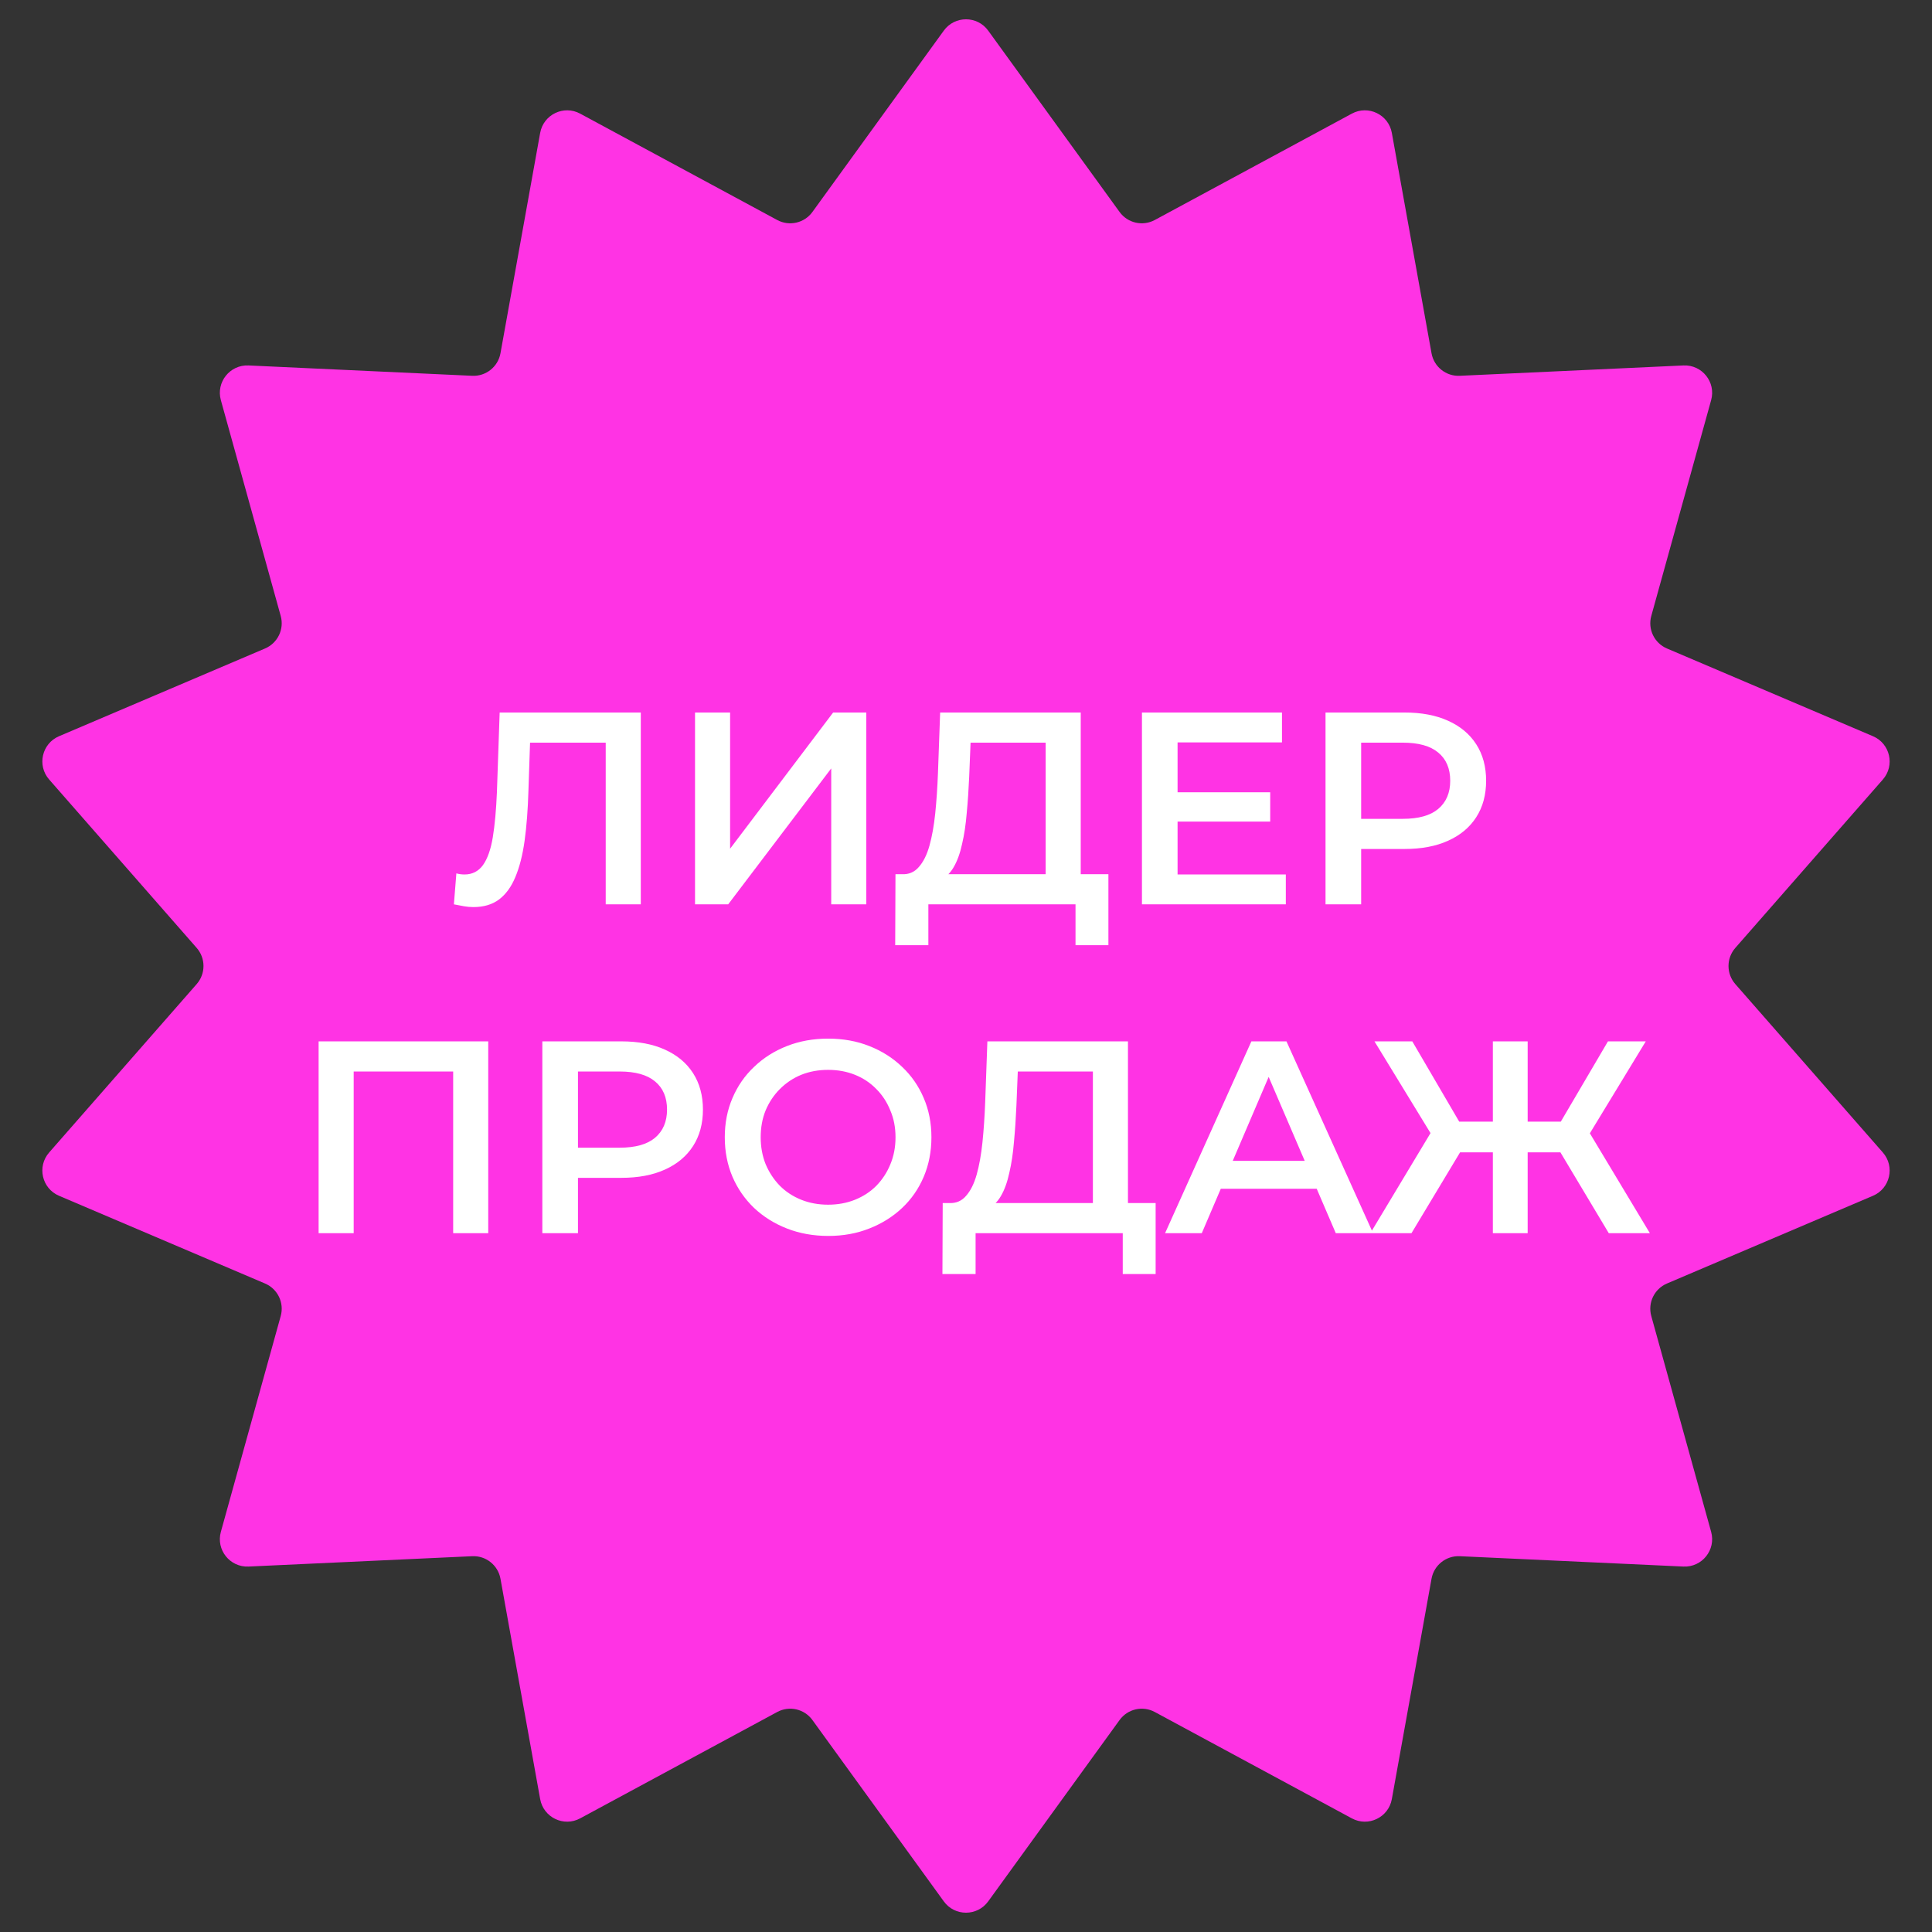
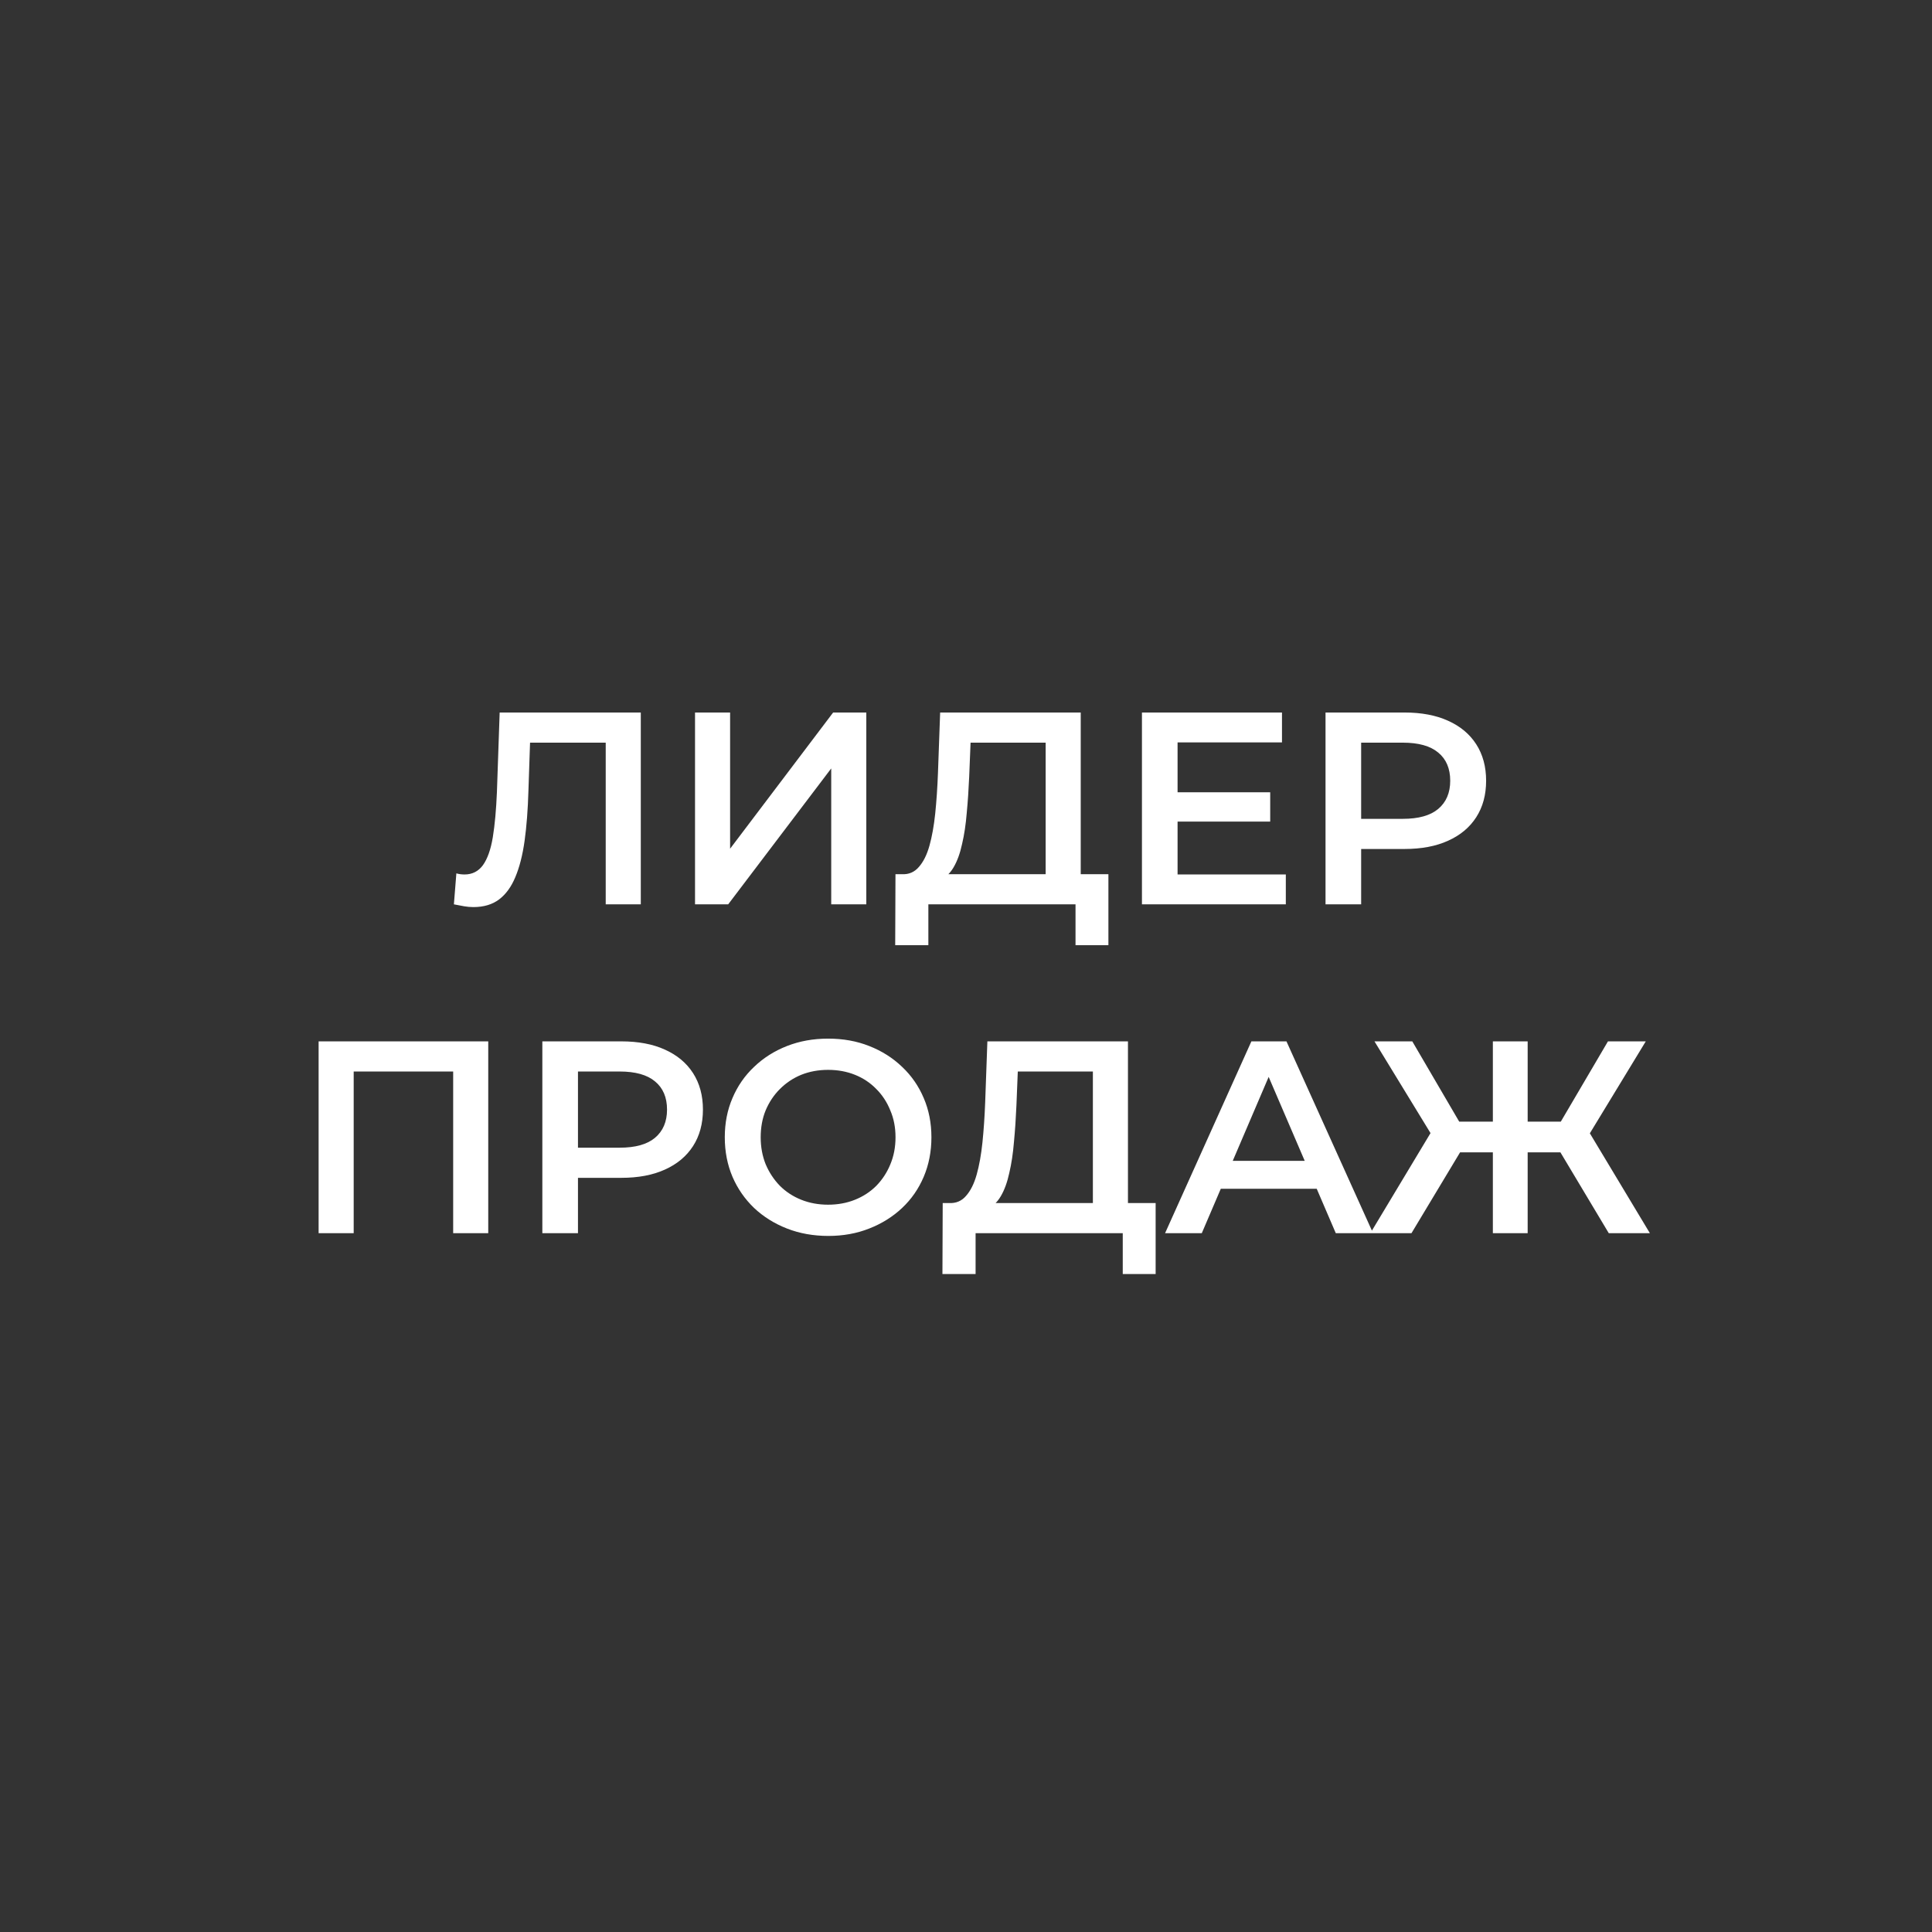
<svg xmlns="http://www.w3.org/2000/svg" width="141" height="141" viewBox="0 0 141 141" fill="none">
  <rect x="0" y="0" width="141" height="141" fill="#333333" stroke="none" />
-   <path d="M68.88 2.235C69.679 1.133 71.321 1.133 72.12 2.235L81.709 15.47C82.297 16.282 83.396 16.533 84.278 16.056L98.66 8.293C99.857 7.646 101.337 8.359 101.578 9.698L104.475 25.783C104.653 26.77 105.534 27.473 106.536 27.426L122.862 26.671C124.221 26.609 125.245 27.892 124.881 29.204L120.513 44.953C120.245 45.919 120.734 46.934 121.656 47.327L136.693 53.731C137.945 54.264 138.31 55.865 137.414 56.889L126.644 69.182C125.984 69.936 125.984 71.064 126.644 71.818L137.414 84.111C138.31 85.135 137.945 86.736 136.693 87.269L121.656 93.673C120.734 94.066 120.245 95.081 120.513 96.047L124.881 111.796C125.245 113.108 124.221 114.391 122.862 114.329L106.536 113.574C105.534 113.528 104.653 114.23 104.475 115.217L101.578 131.302C101.337 132.641 99.857 133.354 98.66 132.707L84.278 124.944C83.396 124.467 82.297 124.718 81.709 125.53L72.12 138.765C71.321 139.867 69.679 139.867 68.88 138.765L59.291 125.53C58.703 124.718 57.604 124.467 56.722 124.944L42.34 132.707C41.143 133.354 39.663 132.641 39.422 131.302L36.525 115.217C36.347 114.23 35.466 113.528 34.464 113.574L18.138 114.329C16.779 114.391 15.755 113.108 16.119 111.796L20.487 96.047C20.756 95.081 20.266 94.066 19.344 93.673L4.307 87.269C3.055 86.736 2.69 85.135 3.586 84.111L14.356 71.818C15.016 71.064 15.016 69.936 14.356 69.182L3.587 56.889C2.69 55.865 3.055 54.264 4.307 53.731L19.344 47.327C20.266 46.934 20.756 45.919 20.487 44.953L16.119 29.204C15.755 27.892 16.779 26.609 18.138 26.671L34.464 27.426C35.466 27.473 36.347 26.77 36.525 25.783L39.422 9.698C39.663 8.359 41.143 7.646 42.34 8.293L56.722 16.056C57.604 16.533 58.703 16.282 59.291 15.47L68.88 2.235Z" fill="#FF33E4" />
  <path d="M34.546 66.2C34.319 66.2 34.092 66.18 33.866 66.14C33.639 66.1 33.392 66.053 33.126 66L33.306 63.74C33.492 63.793 33.692 63.82 33.906 63.82C34.466 63.82 34.912 63.593 35.246 63.14C35.579 62.673 35.819 61.993 35.966 61.1C36.112 60.207 36.212 59.107 36.266 57.8L36.466 52H46.766V66H44.206V53.56L44.806 54.2H38.146L38.706 53.54L38.566 57.7C38.526 59.087 38.432 60.307 38.286 61.36C38.139 62.413 37.912 63.3 37.606 64.02C37.312 64.727 36.919 65.267 36.426 65.64C35.932 66.013 35.306 66.2 34.546 66.2ZM50.724 66V52H53.284V61.94L60.804 52H63.224V66H60.664V56.08L53.144 66H50.724ZM76.313 64.8V54.2H70.833L70.733 56.68C70.693 57.613 70.633 58.5 70.553 59.34C70.486 60.167 70.373 60.92 70.213 61.6C70.066 62.28 69.859 62.847 69.593 63.3C69.326 63.753 68.999 64.053 68.613 64.2L65.813 63.8C66.319 63.827 66.733 63.653 67.053 63.28C67.386 62.907 67.646 62.387 67.833 61.72C68.019 61.053 68.159 60.273 68.253 59.38C68.346 58.473 68.413 57.493 68.453 56.44L68.613 52H78.873V64.8H76.313ZM65.333 68.98L65.353 63.8H80.893V68.98H78.493V66H67.753V68.98H65.333ZM85.741 57.82H92.701V59.96H85.741V57.82ZM85.941 63.82H93.841V66H83.341V52H93.561V54.18H85.941V63.82ZM96.739 66V52H102.499C103.739 52 104.799 52.2 105.679 52.6C106.573 53 107.259 53.573 107.739 54.32C108.219 55.067 108.459 55.953 108.459 56.98C108.459 58.007 108.219 58.893 107.739 59.64C107.259 60.387 106.573 60.96 105.679 61.36C104.799 61.76 103.739 61.96 102.499 61.96H98.179L99.339 60.74V66H96.739ZM99.339 61.02L98.179 59.76H102.379C103.526 59.76 104.386 59.52 104.959 59.04C105.546 58.547 105.839 57.86 105.839 56.98C105.839 56.087 105.546 55.4 104.959 54.92C104.386 54.44 103.526 54.2 102.379 54.2H98.179L99.339 52.92V61.02ZM23.253 90V76H35.633V90H33.073V77.56L33.673 78.2H25.213L25.813 77.56V90H23.253ZM39.581 90V76H45.341C46.581 76 47.641 76.2 48.521 76.6C49.414 77 50.101 77.573 50.581 78.32C51.061 79.067 51.301 79.953 51.301 80.98C51.301 82.007 51.061 82.893 50.581 83.64C50.101 84.387 49.414 84.96 48.521 85.36C47.641 85.76 46.581 85.96 45.341 85.96H41.021L42.181 84.74V90H39.581ZM42.181 85.02L41.021 83.76H45.221C46.368 83.76 47.228 83.52 47.801 83.04C48.388 82.547 48.681 81.86 48.681 80.98C48.681 80.087 48.388 79.4 47.801 78.92C47.228 78.44 46.368 78.2 45.221 78.2H41.021L42.181 76.92V85.02ZM60.456 90.2C59.363 90.2 58.356 90.02 57.436 89.66C56.516 89.3 55.716 88.8 55.036 88.16C54.356 87.507 53.829 86.747 53.456 85.88C53.083 85 52.896 84.04 52.896 83C52.896 81.96 53.083 81.007 53.456 80.14C53.829 79.26 54.356 78.5 55.036 77.86C55.716 77.207 56.516 76.7 57.436 76.34C58.356 75.98 59.356 75.8 60.436 75.8C61.529 75.8 62.529 75.98 63.436 76.34C64.356 76.7 65.156 77.207 65.836 77.86C66.516 78.5 67.043 79.26 67.416 80.14C67.789 81.007 67.976 81.96 67.976 83C67.976 84.04 67.789 85 67.416 85.88C67.043 86.76 66.516 87.52 65.836 88.16C65.156 88.8 64.356 89.3 63.436 89.66C62.529 90.02 61.536 90.2 60.456 90.2ZM60.436 87.92C61.143 87.92 61.796 87.8 62.396 87.56C62.996 87.32 63.516 86.98 63.956 86.54C64.396 86.087 64.736 85.567 64.976 84.98C65.229 84.38 65.356 83.72 65.356 83C65.356 82.28 65.229 81.627 64.976 81.04C64.736 80.44 64.396 79.92 63.956 79.48C63.516 79.027 62.996 78.68 62.396 78.44C61.796 78.2 61.143 78.08 60.436 78.08C59.729 78.08 59.076 78.2 58.476 78.44C57.889 78.68 57.369 79.027 56.916 79.48C56.476 79.92 56.129 80.44 55.876 81.04C55.636 81.627 55.516 82.28 55.516 83C55.516 83.707 55.636 84.36 55.876 84.96C56.129 85.56 56.476 86.087 56.916 86.54C57.356 86.98 57.876 87.32 58.476 87.56C59.076 87.8 59.729 87.92 60.436 87.92ZM79.76 88.8V78.2H74.28L74.18 80.68C74.14 81.613 74.08 82.5 74 83.34C73.933 84.167 73.82 84.92 73.66 85.6C73.513 86.28 73.307 86.847 73.04 87.3C72.773 87.753 72.447 88.053 72.06 88.2L69.26 87.8C69.767 87.827 70.18 87.653 70.5 87.28C70.833 86.907 71.093 86.387 71.28 85.72C71.467 85.053 71.607 84.273 71.7 83.38C71.793 82.473 71.86 81.493 71.9 80.44L72.06 76H82.32V88.8H79.76ZM68.78 92.98L68.8 87.8H84.34V92.98H81.94V90H71.2V92.98H68.78ZM85.028 90L91.328 76H93.888L100.208 90H97.488L92.068 77.38H93.108L87.708 90H85.028ZM87.928 86.76L88.628 84.72H96.188L96.888 86.76H87.928ZM117.411 90L113.331 83.18L115.531 81.88L120.411 90H117.411ZM110.731 84.1V81.86H114.951V84.1H110.731ZM115.671 83.3L113.251 82.98L117.351 76H120.111L115.671 83.3ZM103.011 90H100.011L104.891 81.88L107.111 83.18L103.011 90ZM111.491 90H108.951V76H111.491V90ZM109.711 84.1H105.471V81.86H109.711V84.1ZM104.771 83.3L100.311 76H103.071L107.151 82.98L104.771 83.3Z" fill="white" />
</svg>